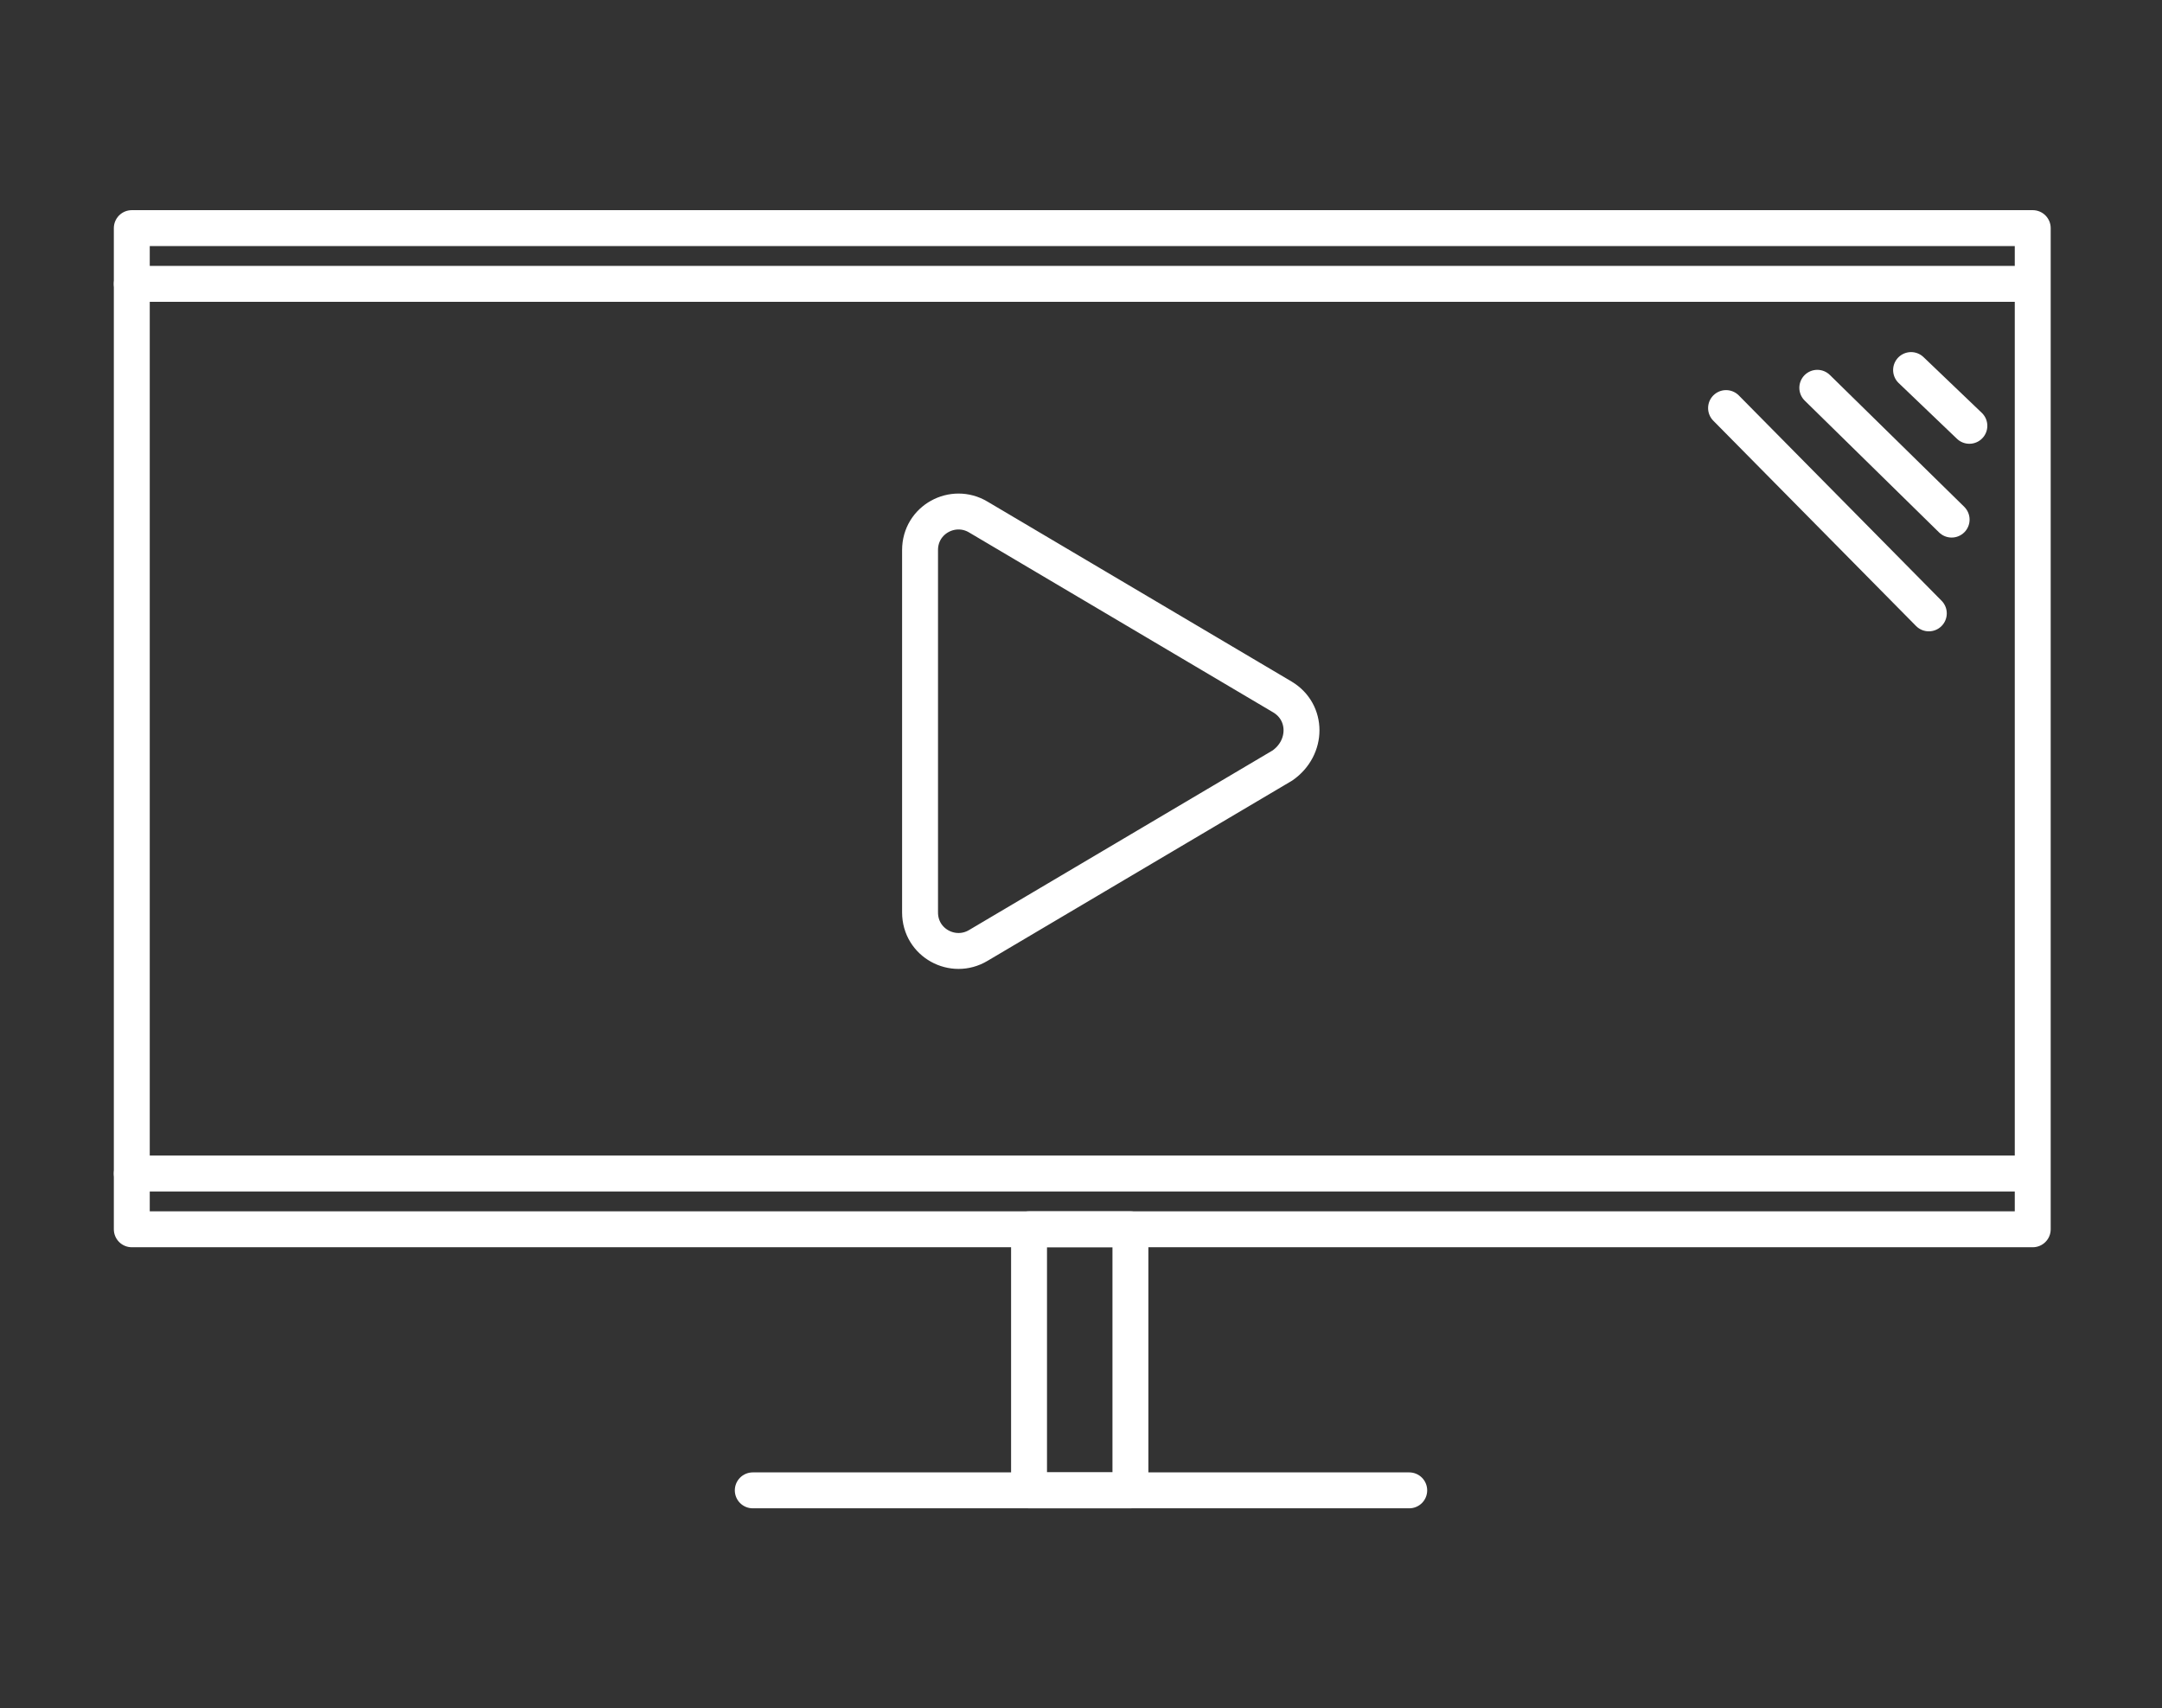
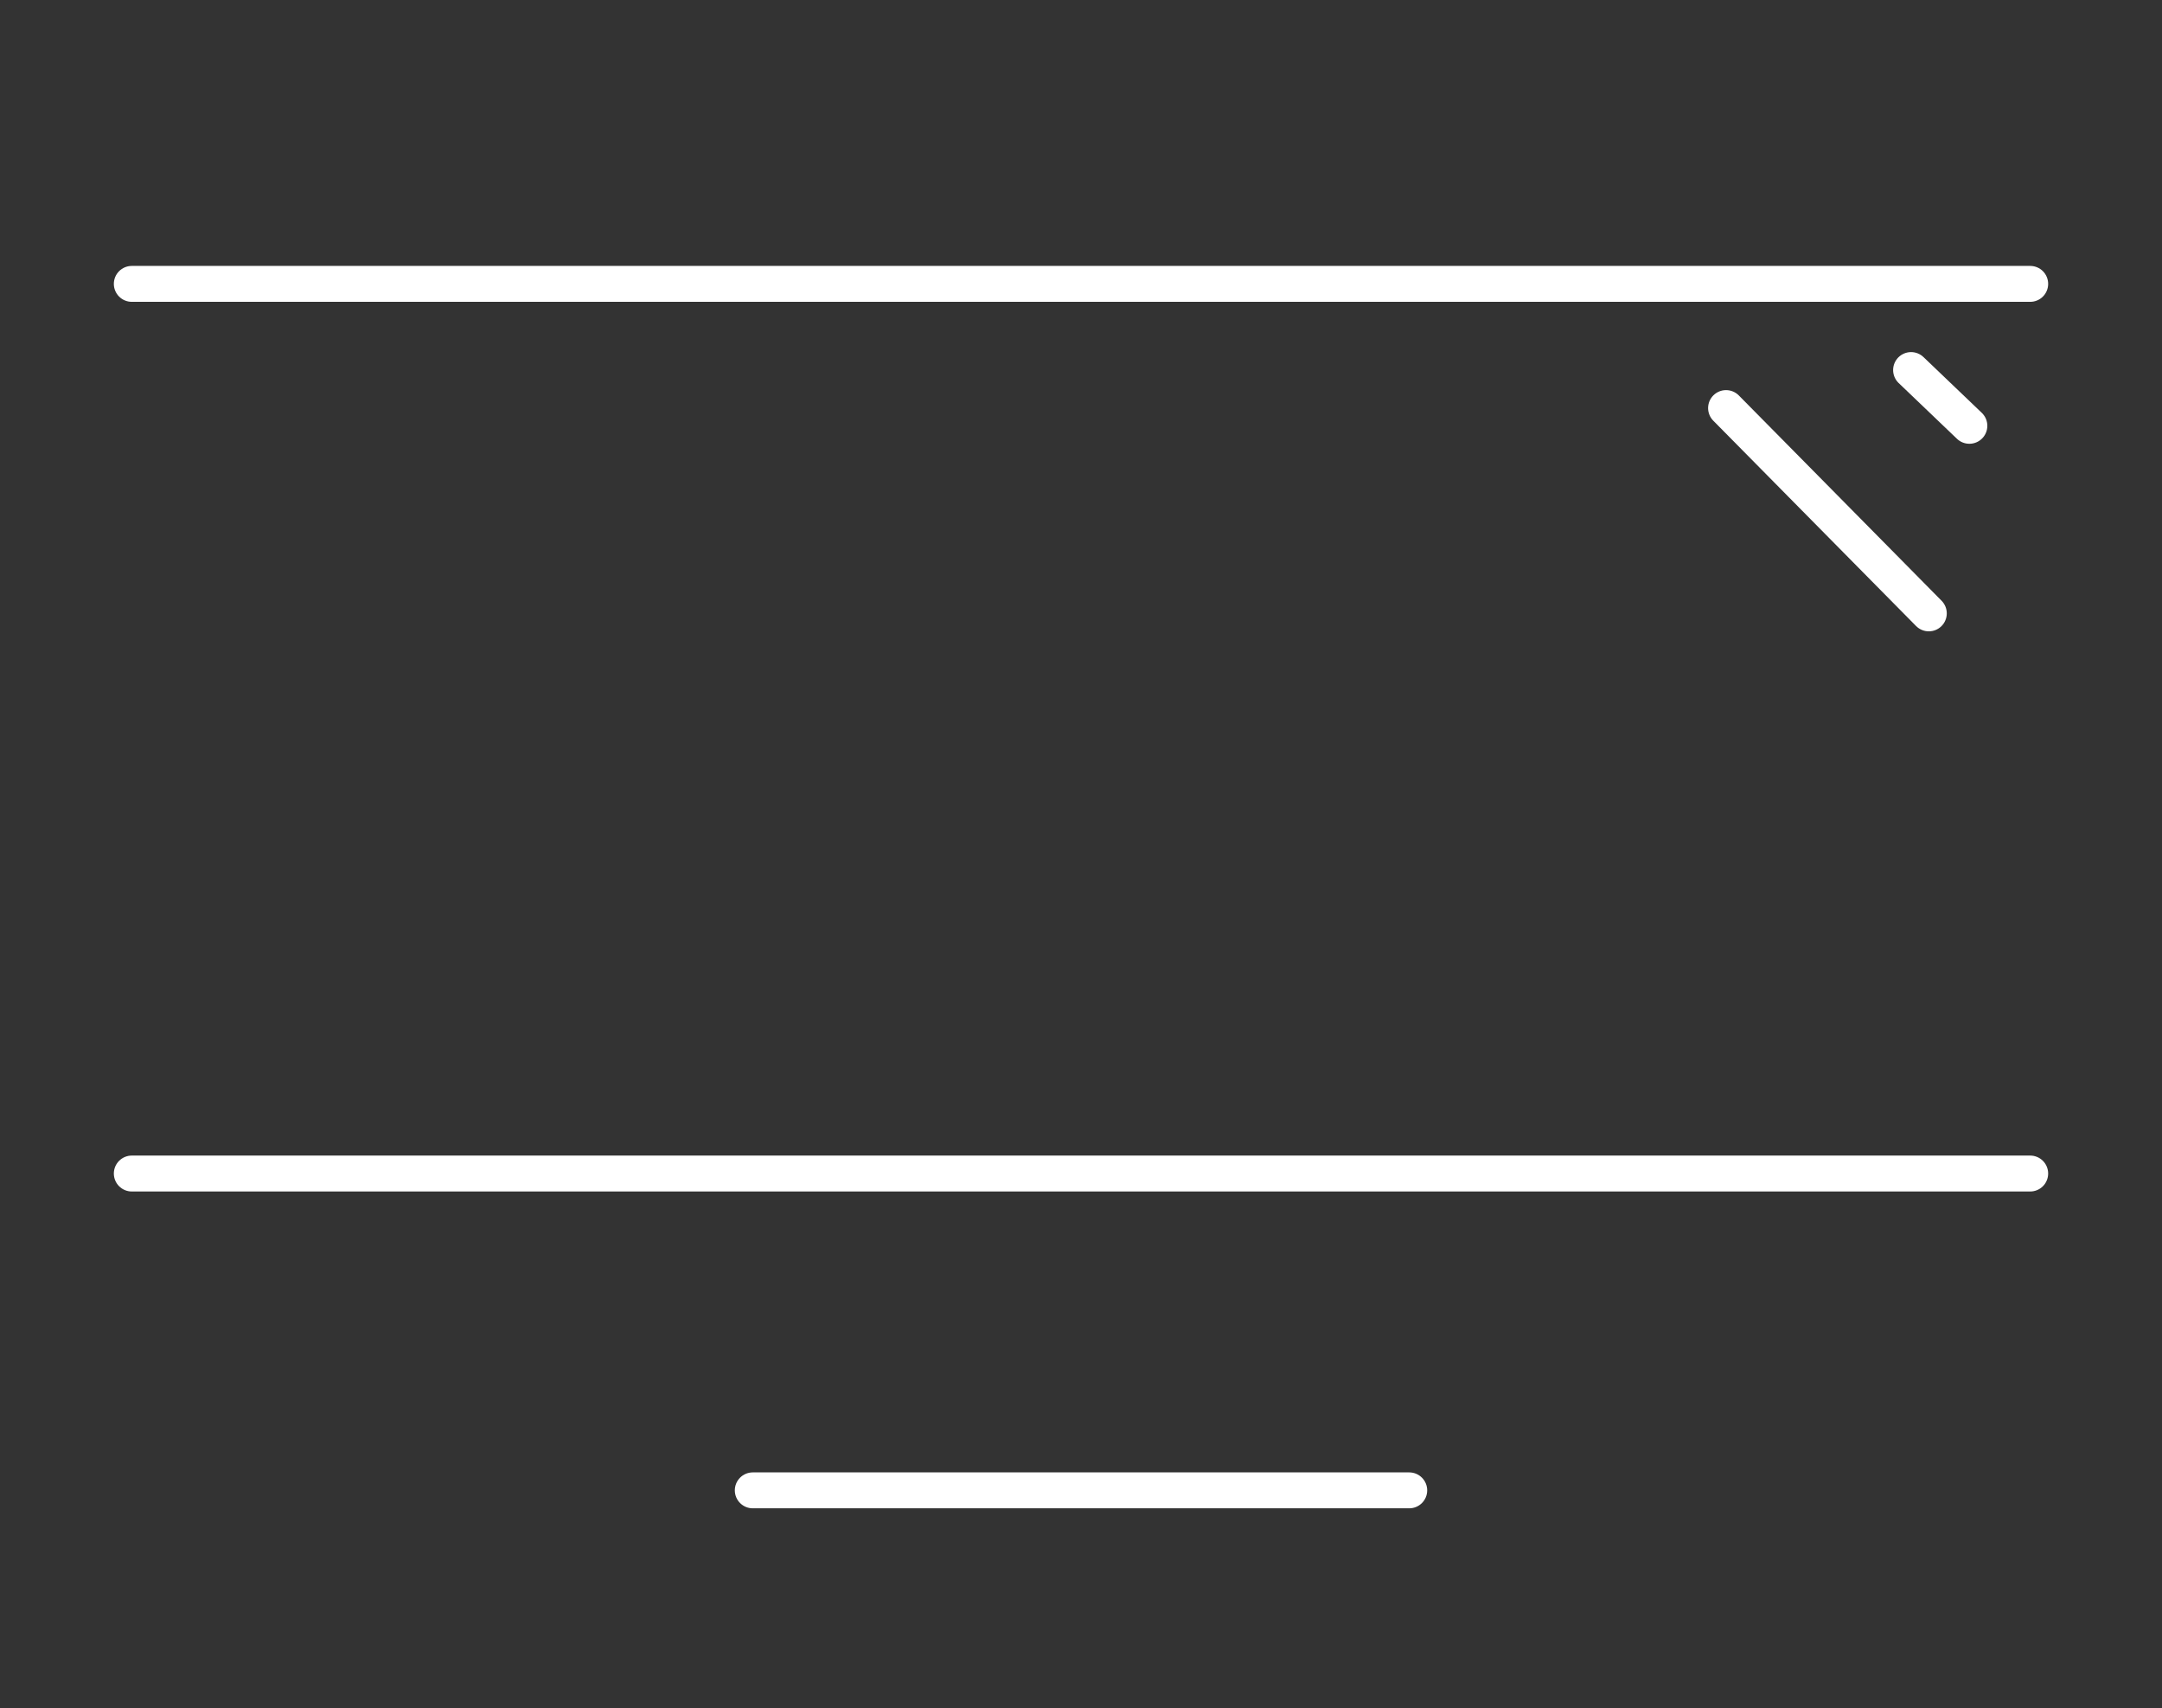
<svg xmlns="http://www.w3.org/2000/svg" version="1.1" id="Capa_2_00000136405149465266523660000011937470820929682060_" x="0px" y="0px" width="85.3" height="67.4" viewBox="0 0 85.3 67.4" style="enable-background:new 0 0 85.3 67.4;" xml:space="preserve">
  <rect x="0" y="0" width="85.3" height="67.4" fill="#333333" stroke="none" />
  <style type="text/css">
	.st0{fill:none;stroke:#ffffff;stroke-width:1.417;stroke-linecap:round;stroke-linejoin:round;stroke-miterlimit:10;}
</style>
-   <rect x="5.2" y="9" class="st0" width="75" height="39.5" />
-   <rect x="40.6" y="48.5" class="st0" width="4" height="10.3" />
  <line class="st0" x1="29.7" y1="58.8" x2="55.6" y2="58.8" />
  <line class="st0" x1="5.2" y1="11.2" x2="80.1" y2="11.2" />
  <line class="st0" x1="5.2" y1="46.3" x2="80.1" y2="46.3" />
-   <path class="st0" d="M50.6,27.5l-12-7.1c-1-0.6-2.3,0.1-2.3,1.3v14.3c0,1.2,1.3,1.9,2.3,1.3l12-7.1C51.6,29.5,51.6,28.1,50.6,27.5z" />
  <line class="st0" x1="75.4" y1="14.6" x2="77.7" y2="16.8" />
  <line class="st0" x1="68.1" y1="16.1" x2="76.1" y2="24.2" />
-   <line class="st0" x1="71.7" y1="15.3" x2="77" y2="20.5" />
</svg>